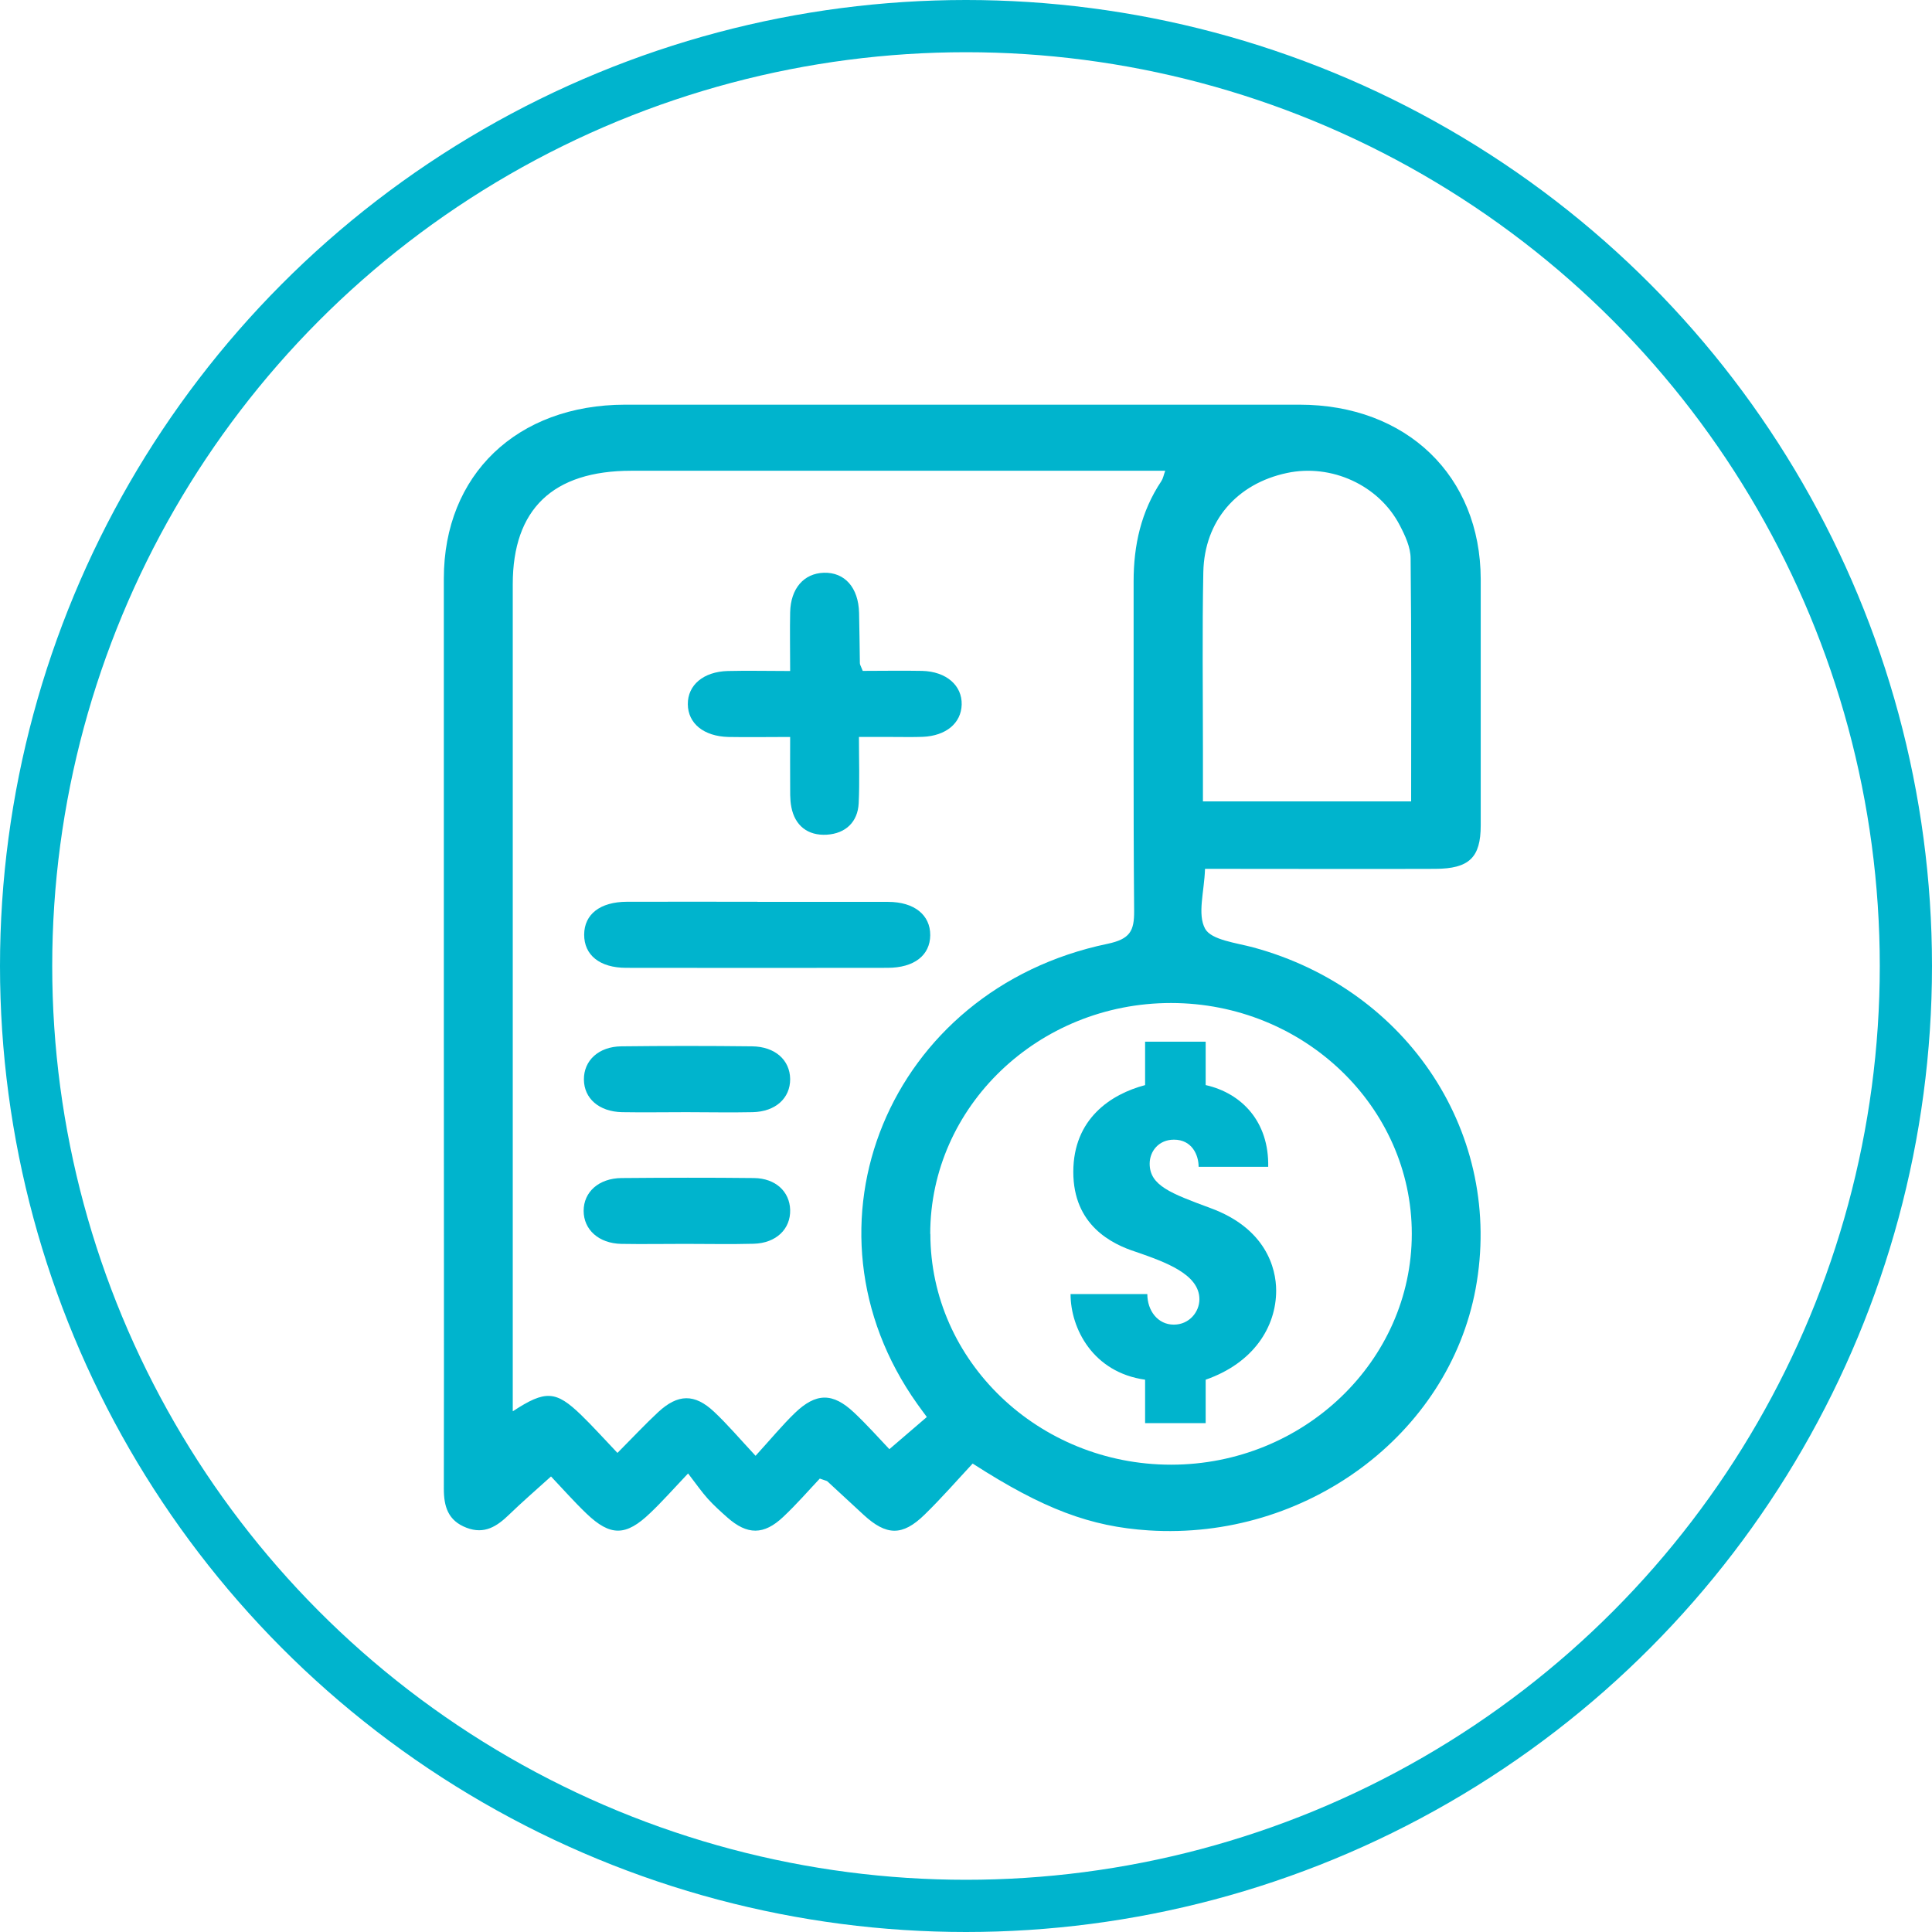
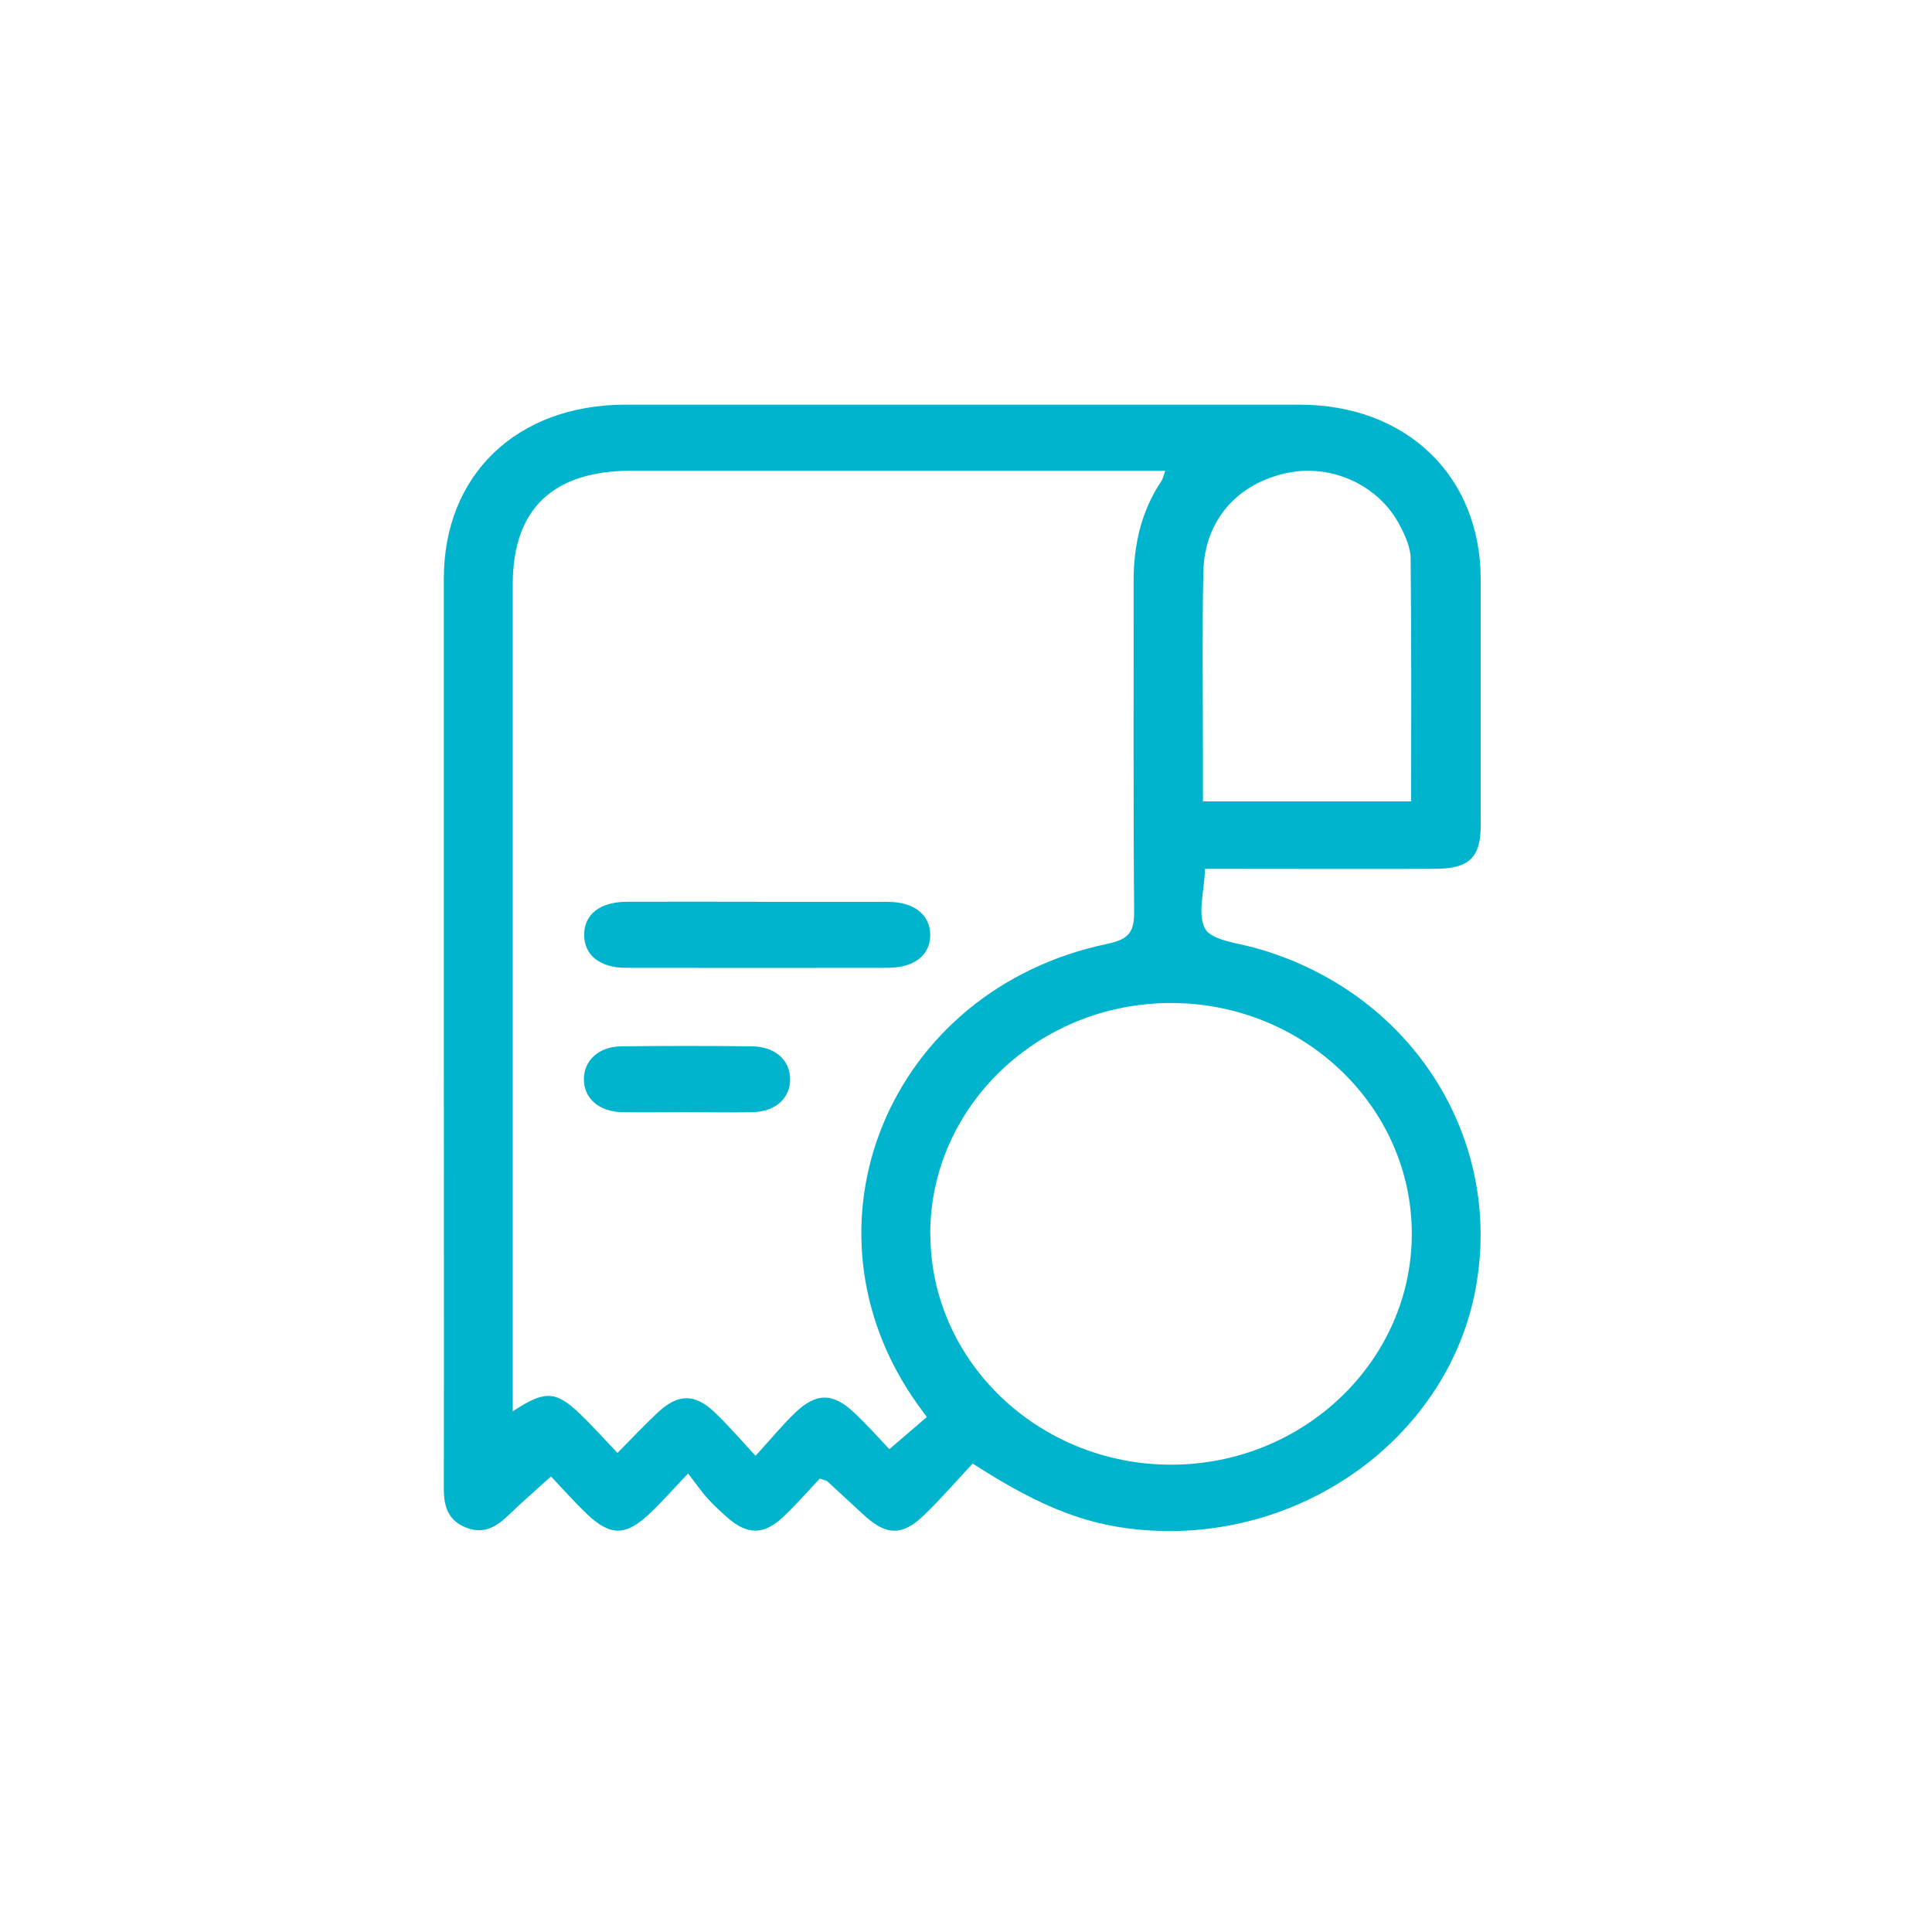
<svg xmlns="http://www.w3.org/2000/svg" width="148" height="148" viewBox="0 0 148 148" fill="none">
-   <circle cx="74" cy="74" r="72" stroke="#00B4CD" stroke-width="4" />
  <path d="M92.31 66.568C92.25 68.332 91.71 70.038 92.32 71.15C92.8 72.013 94.71 72.224 96.02 72.579C107.93 75.819 115.21 86.988 113.04 98.722C110.96 109.93 100.03 118.011 87.99 117.235C83.54 116.947 79.93 115.605 74.51 112.115C73.33 113.381 72.13 114.761 70.82 116.036C69.13 117.685 67.9 117.647 66.16 116.046C65.23 115.193 64.31 114.33 63.38 113.477C63.34 113.438 63.28 113.438 62.8 113.266C61.96 114.157 61.03 115.231 60 116.199C58.51 117.609 57.24 117.59 55.72 116.247C55.2 115.787 54.69 115.327 54.23 114.819C53.77 114.311 53.38 113.745 52.71 112.873C51.54 114.109 50.72 115.039 49.82 115.893C47.95 117.695 46.76 117.705 44.92 115.941C43.97 115.03 43.1 114.042 42.21 113.103C41 114.196 39.97 115.087 39 116.027C38.08 116.918 37.12 117.561 35.74 117.033C34.31 116.487 34 115.394 34 114.042C34.02 102.586 34 91.139 34 79.683C34 67.891 34 56.099 34 44.316C34 36.369 39.6 31.01 47.89 31C65.11 31 82.32 31 99.54 31C107.75 31 113.41 36.455 113.43 44.364C113.43 50.653 113.43 56.942 113.43 63.231C113.43 65.695 112.54 66.549 109.94 66.558C104.73 66.577 99.52 66.558 94.3 66.558C93.67 66.558 93.03 66.558 92.31 66.558V66.568ZM39.29 108.108C41.78 106.469 42.59 106.526 44.52 108.396C45.42 109.268 46.25 110.198 47.3 111.3C48.49 110.102 49.42 109.105 50.42 108.175C51.93 106.775 53.21 106.747 54.7 108.146C55.73 109.115 56.64 110.188 57.88 111.521C59.1 110.179 59.94 109.163 60.88 108.252C62.51 106.68 63.79 106.67 65.42 108.204C66.41 109.134 67.32 110.16 68.13 111.013C69.25 110.045 70.1 109.316 71 108.549C70.74 108.194 70.5 107.878 70.27 107.552C60.6 93.967 68.07 75.79 84.84 72.301C86.57 71.936 86.89 71.313 86.88 69.789C86.81 61.371 86.85 52.954 86.84 44.537C86.84 41.785 87.4 39.197 88.97 36.848C89.1 36.647 89.14 36.398 89.26 36.062C88.52 36.062 87.94 36.062 87.35 36.062C74.35 36.062 61.36 36.062 48.36 36.062C42.35 36.062 39.28 39.005 39.28 44.757C39.28 65.245 39.28 85.732 39.28 106.21V108.098L39.29 108.108ZM71.27 94.523C71.27 104.264 79.56 112.202 89.71 112.202C99.86 112.202 108.15 104.254 108.15 94.514C108.15 84.773 99.86 76.835 89.7 76.835C79.54 76.835 71.26 84.773 71.26 94.523H71.27ZM108.1 61.381C108.1 55.092 108.13 48.937 108.06 42.782C108.06 41.929 107.64 41.028 107.23 40.242C105.63 37.155 101.98 35.506 98.58 36.234C94.75 37.049 92.26 39.897 92.18 43.827C92.09 48.362 92.15 52.906 92.15 57.45C92.15 58.725 92.15 60.001 92.15 61.391H108.1V61.381Z" fill="#00B4CD" />
-   <path d="M66.09 51.393C67.62 51.393 69.129 51.364 70.639 51.393C72.499 51.441 73.71 52.514 73.669 53.981C73.629 55.4 72.469 56.368 70.689 56.445C69.93 56.474 69.169 56.455 68.409 56.455C67.659 56.455 66.9 56.455 65.799 56.455C65.799 58.228 65.859 59.877 65.779 61.536C65.71 62.964 64.779 63.856 63.33 63.942C61.88 64.028 60.889 63.242 60.62 61.823C60.499 61.219 60.539 60.596 60.529 59.983C60.52 58.88 60.529 57.778 60.529 56.455C58.809 56.455 57.309 56.483 55.8 56.455C53.91 56.407 52.7 55.419 52.69 53.943C52.679 52.476 53.889 51.45 55.76 51.402C57.26 51.364 58.77 51.402 60.529 51.402C60.529 49.782 60.499 48.344 60.529 46.906C60.569 45.075 61.58 43.924 63.109 43.876C64.71 43.828 65.76 45.008 65.809 46.944C65.84 48.229 65.85 49.523 65.87 50.808C65.87 50.913 65.939 51.009 66.09 51.393Z" fill="#00B4CD" />
  <path d="M58.02 69.088C61.36 69.088 64.69 69.079 68.03 69.088C70.04 69.088 71.27 70.095 71.26 71.638C71.25 73.182 70.03 74.14 67.99 74.14C61.32 74.15 54.64 74.15 47.97 74.14C45.94 74.14 44.74 73.162 44.75 71.59C44.76 70.037 45.97 69.088 48.02 69.079C51.36 69.069 54.69 69.079 58.03 69.079L58.02 69.088Z" fill="#00B4CD" />
-   <path d="M52.49 95.287C50.86 95.287 49.22 95.316 47.59 95.287C45.86 95.248 44.71 94.194 44.71 92.756C44.71 91.308 45.87 90.263 47.61 90.244C50.99 90.215 54.38 90.206 57.76 90.244C59.41 90.263 60.49 91.279 60.53 92.679C60.57 94.146 59.46 95.229 57.74 95.277C55.99 95.325 54.24 95.287 52.49 95.287Z" fill="#00B4CD" />
  <path d="M52.57 85.197C50.93 85.197 49.29 85.225 47.65 85.197C45.89 85.158 44.74 84.151 44.73 82.694C44.72 81.237 45.86 80.173 47.6 80.154C50.94 80.115 54.28 80.115 57.61 80.154C59.37 80.173 60.51 81.199 60.53 82.656C60.54 84.123 59.41 85.158 57.66 85.197C55.96 85.235 54.26 85.197 52.57 85.197Z" fill="#00B4CD" />
-   <path d="M92.37 83.124C95.12 83.747 97.22 85.923 97.15 89.384H91.82C91.82 88.463 91.3 87.303 89.93 87.303C88.76 87.303 88.07 88.195 88.07 89.144C88.07 90.822 89.69 91.416 92.71 92.538C96.97 94.091 97.76 97.149 97.76 98.865C97.76 101.636 96.04 104.407 92.36 105.691V109.018H87.72V105.691C83.73 105.135 82.01 101.77 82.01 99.134H87.89C87.89 100.39 88.68 101.473 89.92 101.473C91.09 101.473 91.88 100.514 91.88 99.527C91.88 97.619 89.3 96.689 87.03 95.903C85.17 95.309 82.22 93.861 82.22 89.777C82.22 85.693 85.11 83.814 87.72 83.124V79.797H92.36V83.124H92.37Z" fill="#00B4CD" />
</svg>